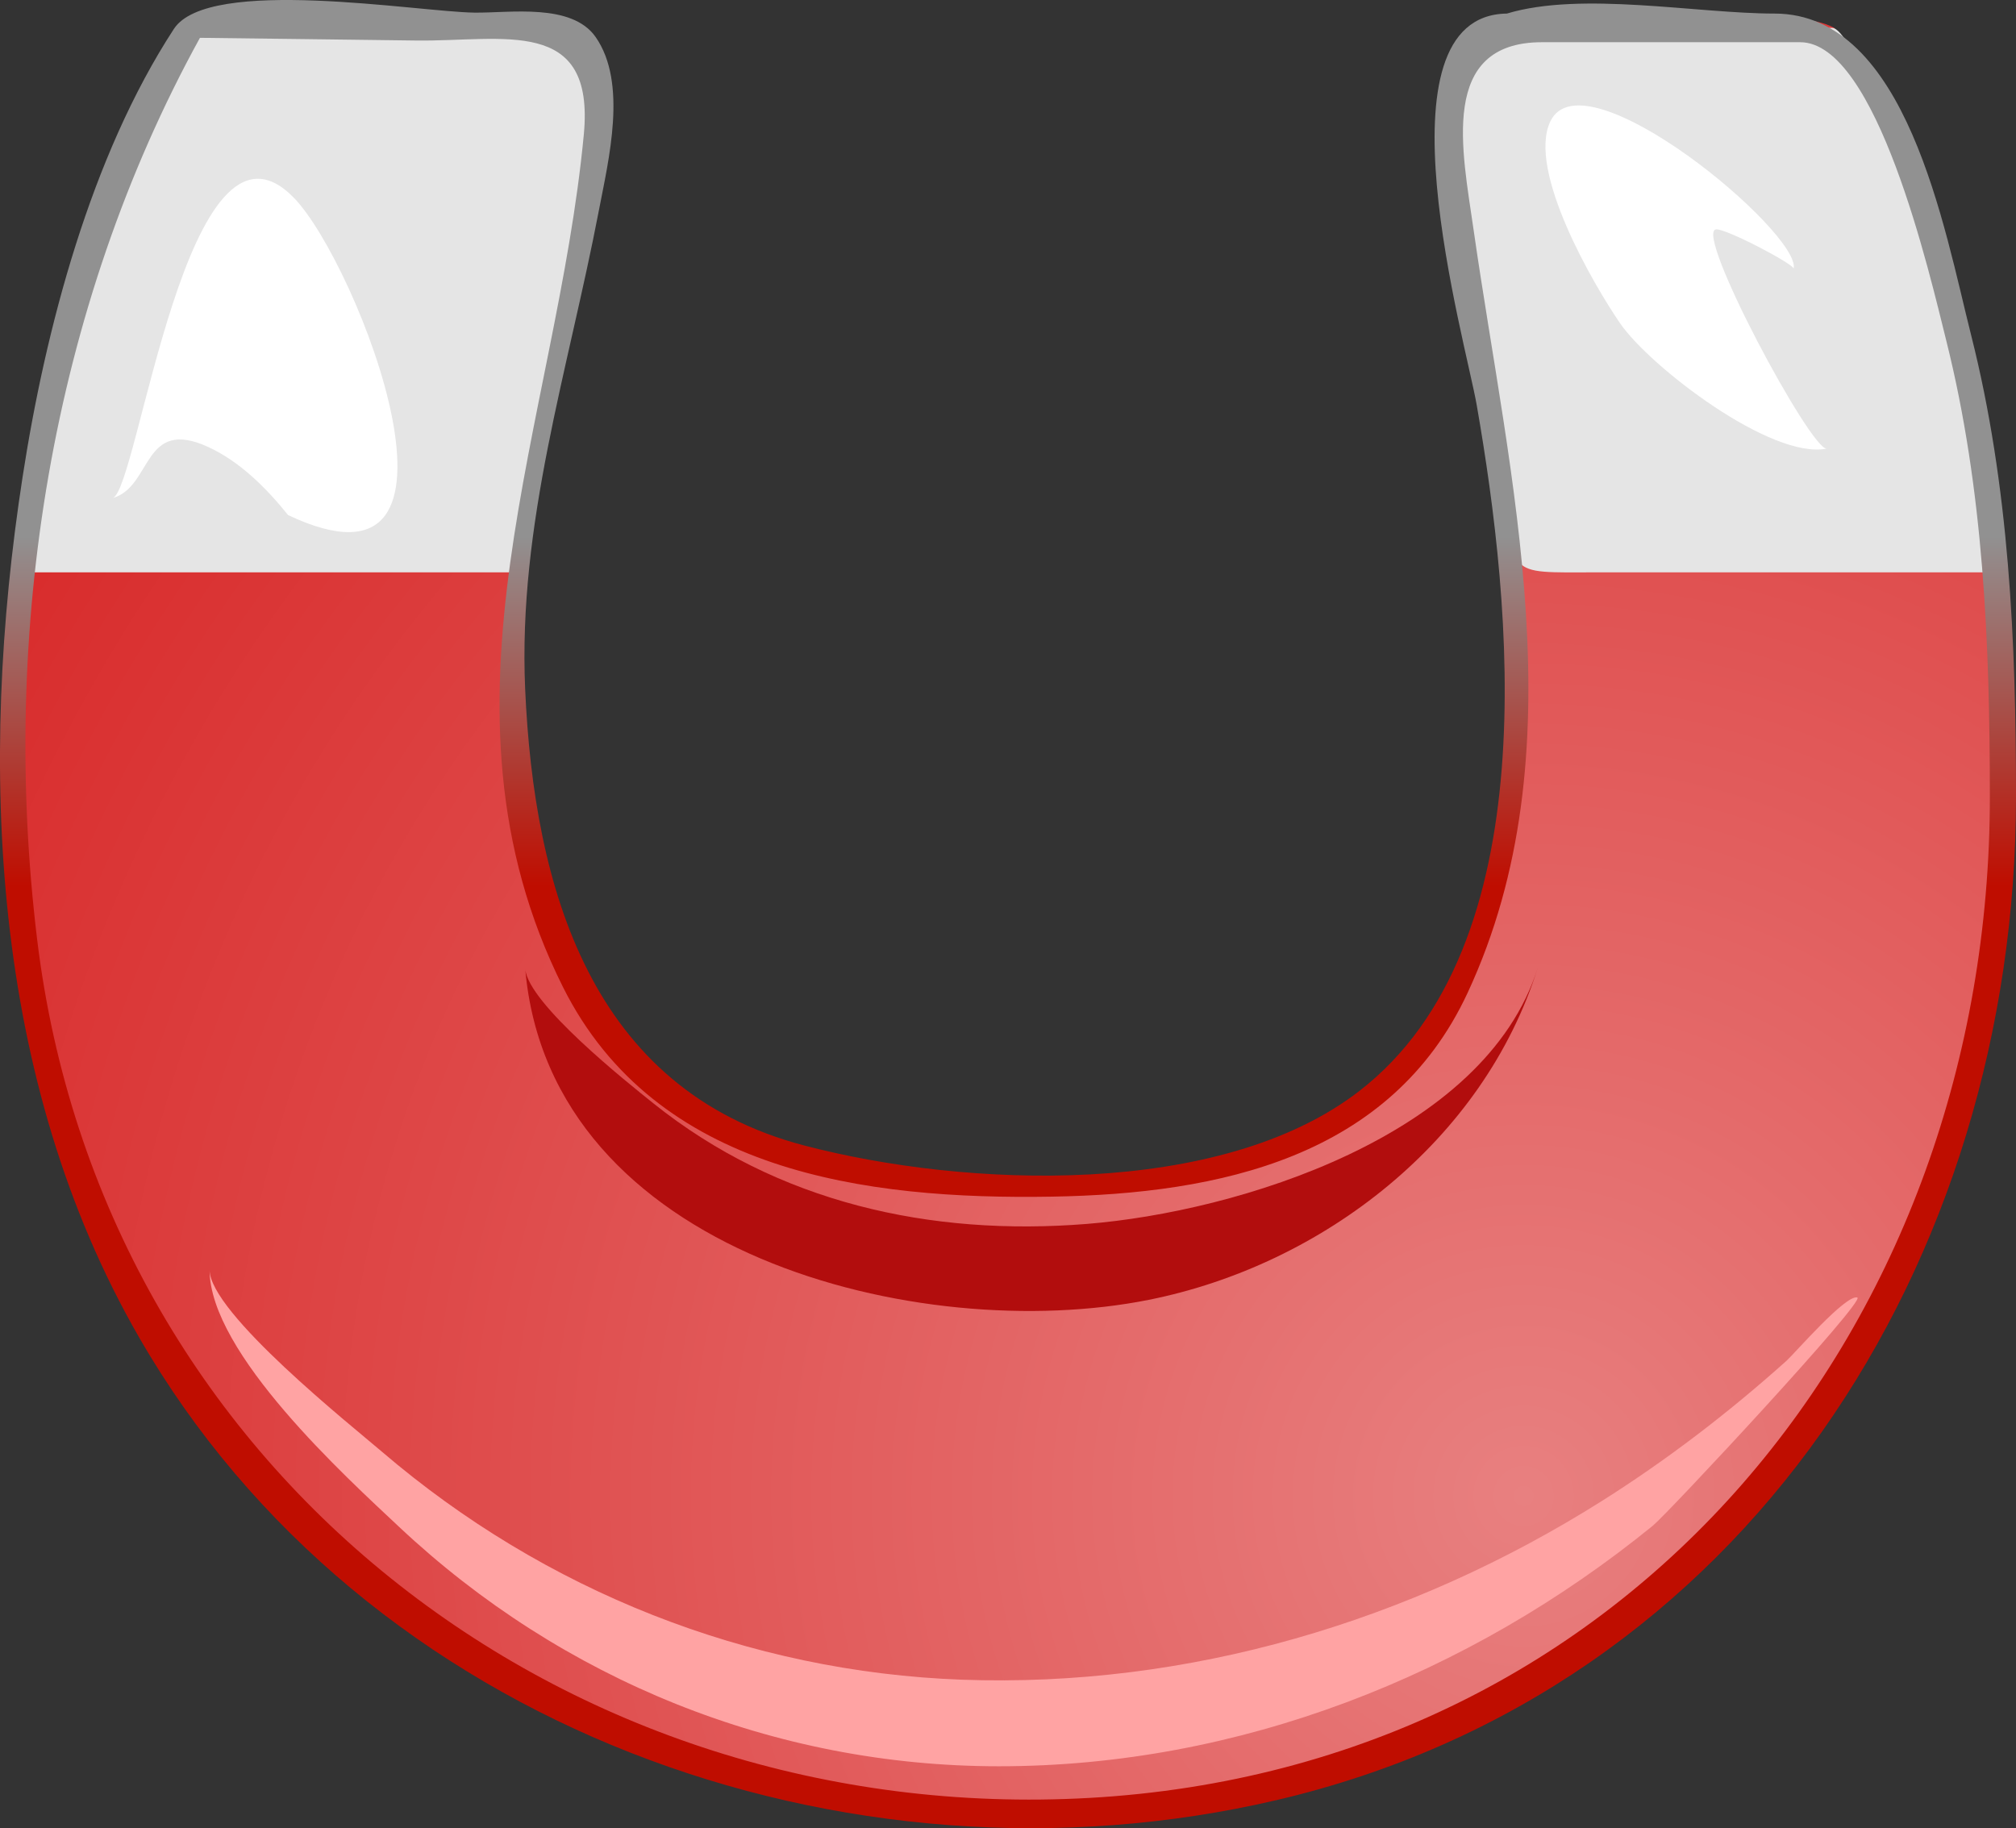
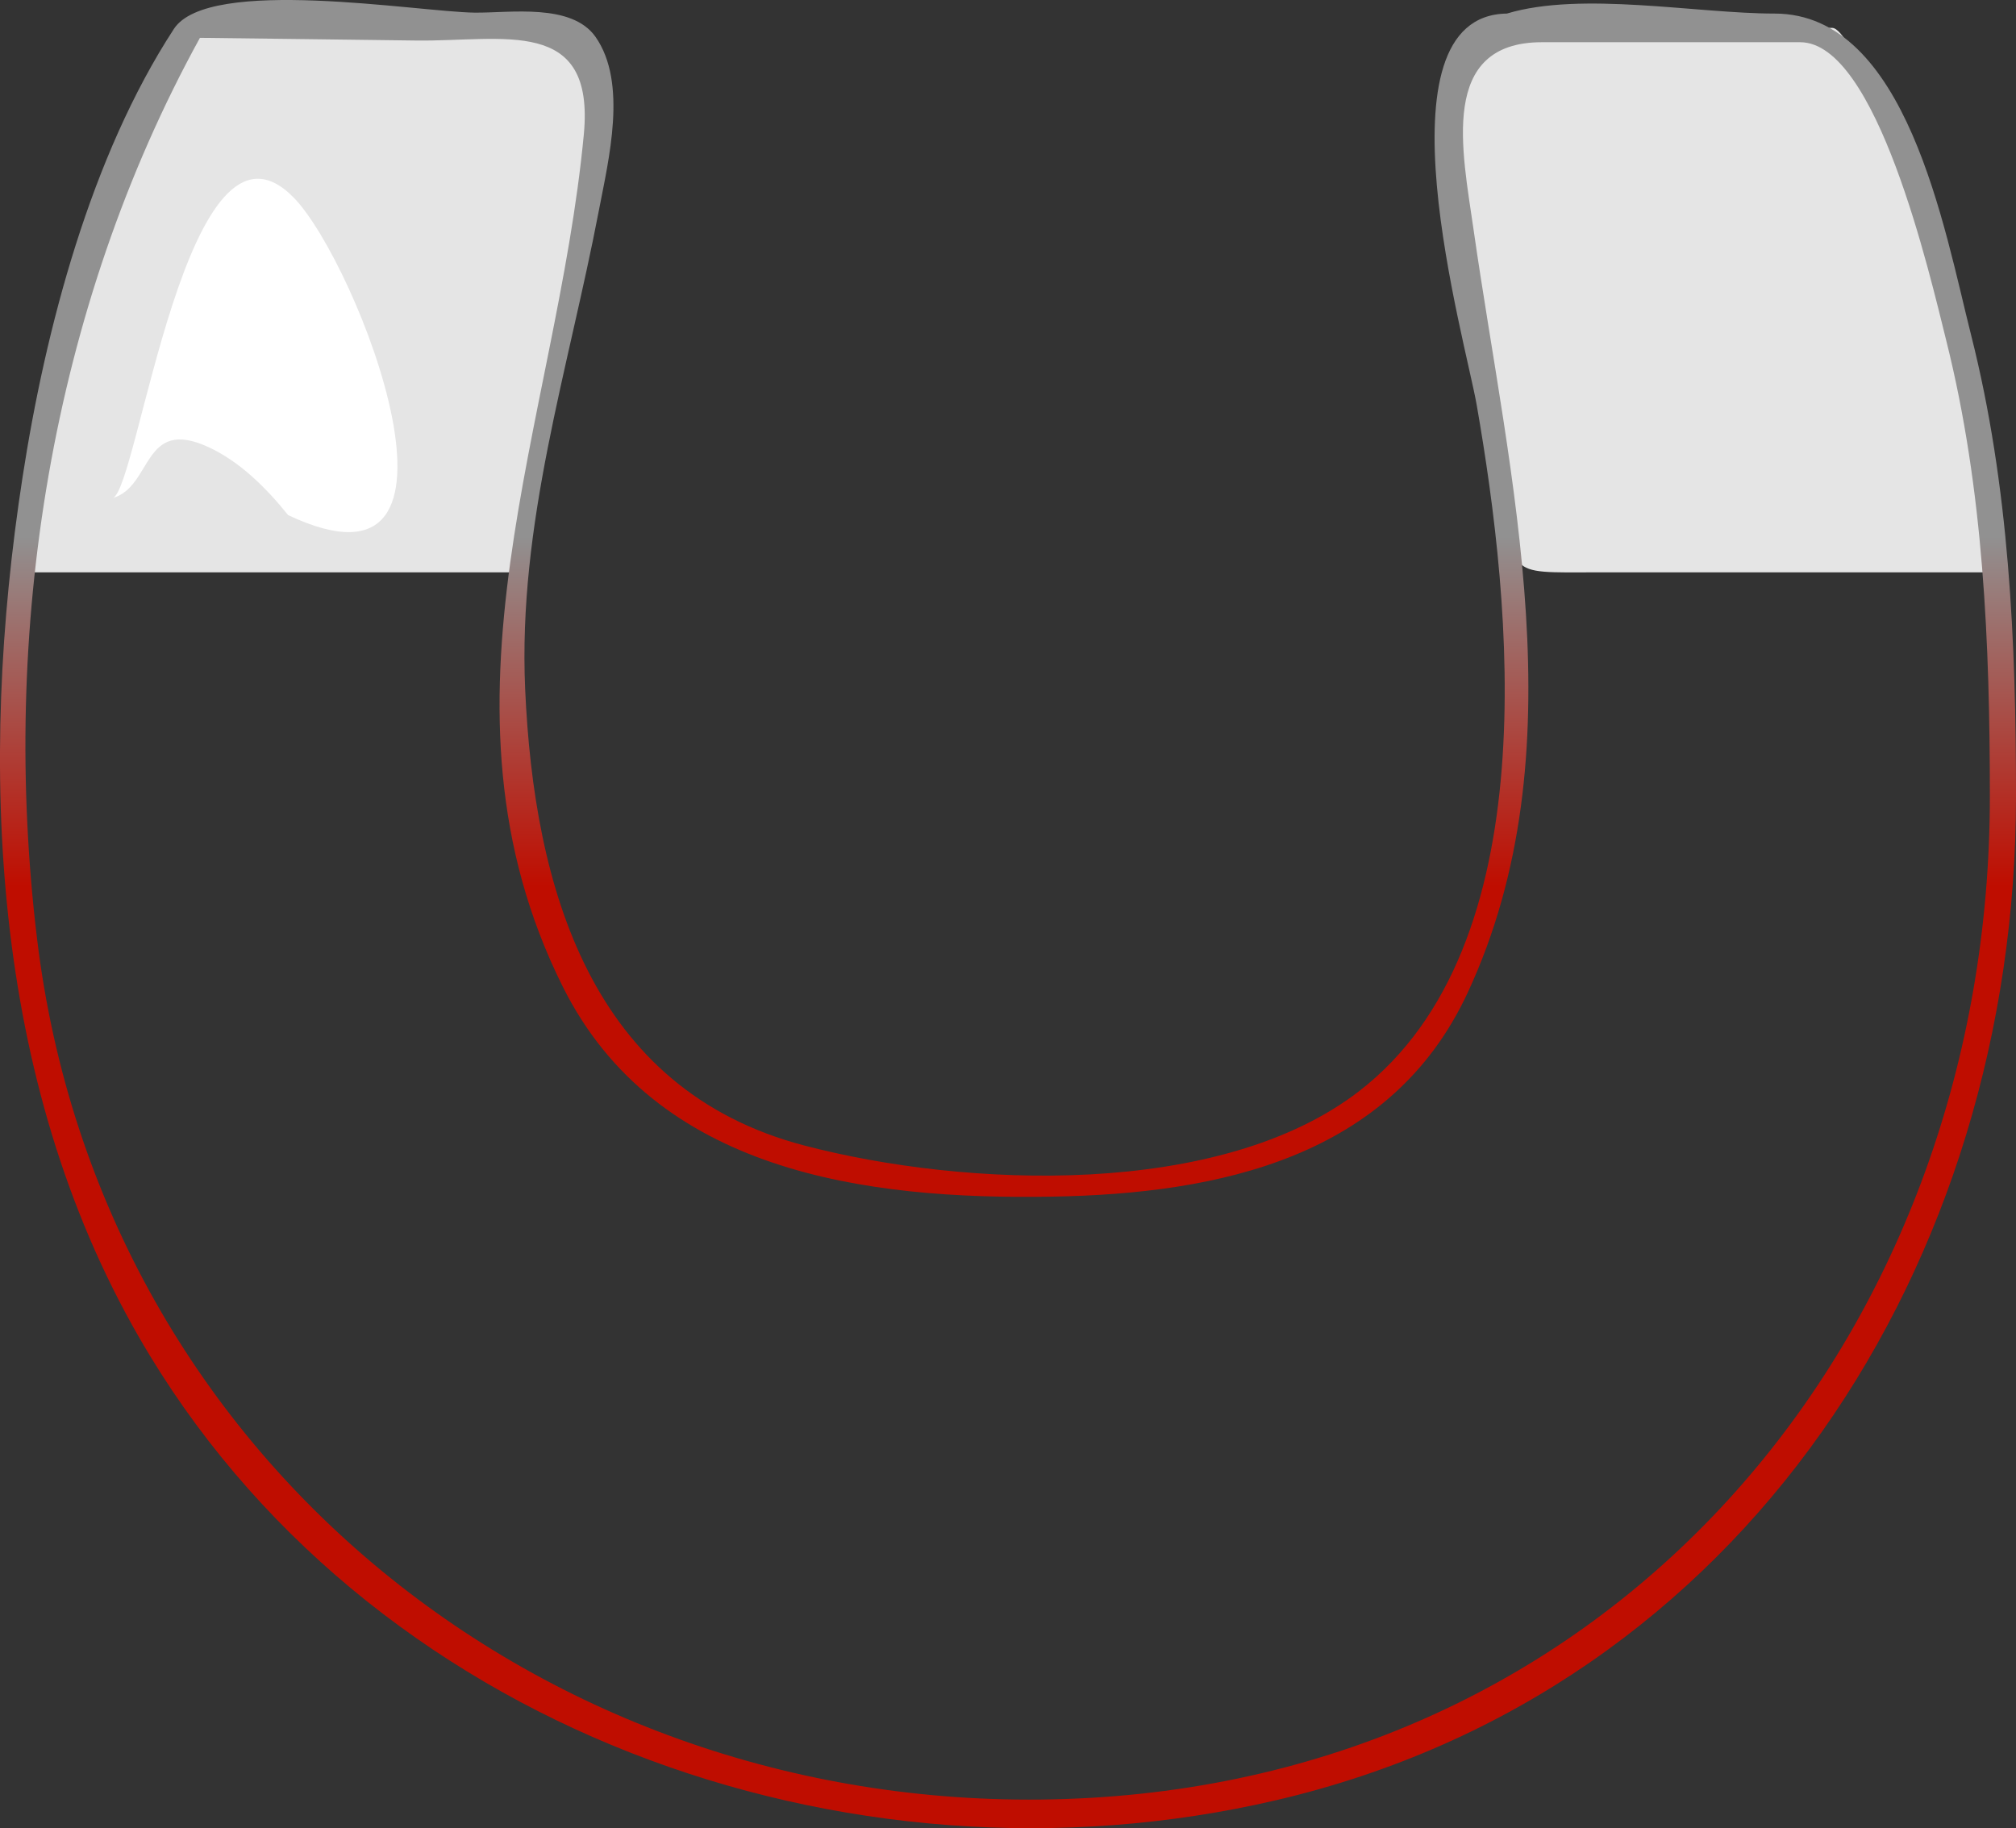
<svg xmlns="http://www.w3.org/2000/svg" xmlns:ns1="http://www.inkscape.org/namespaces/inkscape" xmlns:ns2="http://inkscape.sourceforge.net/DTD/sodipodi-0.dtd" height="120.754" id="Layer_1" ns1:version="0.42" ns2:docbase="F:\openclip\svg da inviare" ns2:docname="calamita.svg" ns2:version="0.32" space="preserve" style="overflow:visible;enable-background:new 0 0 133.151 120.754;" version="1.1" viewBox="0 0 133.151 120.754" width="133.151">
  <rect x="0" y="0" width="133.151" height="120.754" fill="#333333" stroke="none" />
  <defs id="defs34" />
  <ns2:namedview bordercolor="#666666" borderopacity="1.0" id="base" ns1:current-layer="Layer_1" ns1:cx="66.575500" ns1:cy="60.376999" ns1:pageopacity="0.0" ns1:pageshadow="2" ns1:window-height="510" ns1:window-width="787" ns1:window-x="44" ns1:window-y="58" ns1:zoom="2.9812678" pagecolor="#ffffff" />
  <g id="g3">
    <radialGradient cx="39.756" cy="24.221" gradientTransform="matrix(-1 0 0 -1 140.383 123.032)" gradientUnits="userSpaceOnUse" id="XMLID_3_" r="120.088">
      <stop id="stop6" offset="0" style="stop-color:#E88080" />
      <stop id="stop8" offset="0.618" style="stop-color:#DE4848" />
      <stop id="stop10" offset="1" style="stop-color:#D82A2A" />
    </radialGradient>
-     <path d="M67.697,119.816c34.942,0,61.557-25.644,64.317-60.226   c1.58-19.809-0.918-40.315-10.865-57.748c-2.611-1.459-10.149,0-13.112,0c-2.762,0-9.751-1.393-11.364,1.805   c-2.679,5.304,0.127,14.024,1.094,19.446c1.58,8.87,2.682,17.375,1.955,26.402c-1.055,13.087-5.894,24.534-19.752,27.513   c-11.812,2.534-29.275,2.516-38.254-6.962c-10.009-10.56-9.025-29.173-6.17-42.251c1.498-6.867,5.557-16.31,3.709-23.4   c-1.103-4.235-9.372-2.635-12.489-2.671C22.368,1.669,13.742-0.486,11.5,3.723C6.034,13.971,2.801,24.95,1.681,36.504   C-0.396,57.938,2.01,79.972,16.382,96.975C29.035,111.944,48.272,119.816,67.697,119.816" id="path12" style="fill:url(#XMLID_3_);" />
    <path d="M131.271,37.805c-0.921-9.047-2.576-18.107-5.783-26.644c-0.451-1.198-3.217-9.319-4.482-9.319   c-1.821,0-3.643,0-5.464,0c-7.674,0-19.95-3.54-19.67,7.253c0.196,7.574,2.227,15.067,3.336,22.535   c0.972,6.537,0.015,6.175,6.214,6.175C114.038,37.805,122.655,37.805,131.271,37.805 M33.868,37.805   c0.879-9.923,4.827-19.351,5.59-29.268c0.528-6.865-2.948-6.692-8.424-6.762C24.963,1.7,18.893,1.625,12.819,1.546   c-1.897-0.021-5.837,12.645-6.427,14.433c-2.328,7.068-3.79,14.417-4.478,21.826C12.565,37.805,23.217,37.805,33.868,37.805" id="path14" style="fill:#E5E5E5;" />
    <linearGradient gradientTransform="matrix(0 12.205 12.205 0 -7060.138 3307.916)" gradientUnits="userSpaceOnUse" id="XMLID_4_" x1="-268.138" x2="-266.236" y1="583.931" y2="583.931">
      <stop id="stop17" offset="0" style="stop-color:#919191" />
      <stop id="stop19" offset="0.006" style="stop-color:#919191" />
      <stop id="stop21" offset="1" style="stop-color:#BF0D00" />
    </linearGradient>
    <path d="M133.151,52.608c0-10.226-0.443-20.501-2.961-30.46c-1.778-7.036-4.261-21.252-12.984-21.252   c-5.15,0-12.748-1.488-17.681,0C90.594,1.013,96.792,22.5,97.532,26.75c2.313,13.259,4.679,35.693-7.748,45.308   c-9.198,7.116-26.049,6.385-36.661,3.605c-14.101-3.694-17.855-16.999-18.438-30.15c-0.482-10.933,2.844-21.026,4.875-31.644   c0.629-3.289,1.903-8.387-0.223-11.428c-1.582-2.257-5.659-1.578-7.998-1.607c-3.758-0.05-17.574-2.428-19.856,1.079   c-5.478,8.402-8.478,19.782-9.991,29.59c-2.938,19.016-2.112,39.8,7.687,56.819c14.843,25.779,46.697,37.219,75.123,30.58   C115.229,111.681,133.151,83.363,133.151,52.608 M131.424,52.608c0,34.868-23.729,64.123-59.447,66.145   C37.28,120.713,6.675,96.957,2.45,62.03C-0.002,41.766,3.344,20.42,13.206,2.498c4.763,0.054,9.524,0.121,14.288,0.179   C33.251,2.75,39.301,1.041,38.56,8.881c-1.795,18.971-10.708,37.671-1.376,56.317c6.123,12.234,19.971,14.055,32.323,13.841   c11.007-0.192,22.358-2.571,27.422-13.456c7.411-15.931,2.739-34.001,0.395-50.421c-0.737-5.166-2.33-12.374,4.52-12.374   c5.683,0,11.365,0,17.051,0c5.063,0,8.566,15.372,9.658,19.741C131.011,32.358,131.424,42.52,131.424,52.608" id="path23" style="fill:url(#XMLID_4_);" />
-     <path d="M13.842,83.873c0,2.83,9.374,10.294,11.391,12.021c10.726,9.183,24.172,14.539,38.305,15.052   c14.944,0.539,29.649-3.849,42.247-11.796c4.328-2.729,8.4-5.854,12.21-9.27c0.515-0.461,3.912-4.399,4.675-4.179   c0.612,0.177-12.533,14.285-13.504,15.072c-12.204,9.93-27.383,15.891-43.197,15.891c-14.793,0-28.845-5.701-39.604-15.808   C22.872,97.576,13.842,89.375,13.842,83.873" id="path25" style="fill:#FFA3A3;" />
-     <path d="M34.692,64.009c0.196,2.275,6.695,7.454,8.483,8.884c8.192,6.55,18.279,8.777,28.609,7.948   c9.901-0.796,26.275-5.766,29.778-16.91c-3.592,11.425-14.2,19.624-25.682,21.923C60.802,88.869,36.327,82.854,34.692,64.009" id="path27" style="fill:#B20D0D;" />
-     <path d="M102.4,8.009c2.229-4.608,16.587,7.405,16.066,9.742c0.063-0.283-4.482-2.673-5.126-2.601   c-1.48,0.167,6.305,14.689,7.322,14.479c-3.646,0.757-11.687-5.402-13.663-8.28C105.285,18.854,100.835,11.261,102.4,8.009" id="path29" style="fill:#FFFFFF;" />
    <path d="M19.027,34.021c-1.422-1.771-3.179-3.533-5.267-4.493c-4.374-2.012-3.681,2.63-6.319,3.368   c1.683-0.471,4.898-27.082,11.962-19.839C23.624,17.383,32.623,40.458,19.027,34.021" id="path31" style="fill:#FFFFFF;" />
  </g>
</svg>